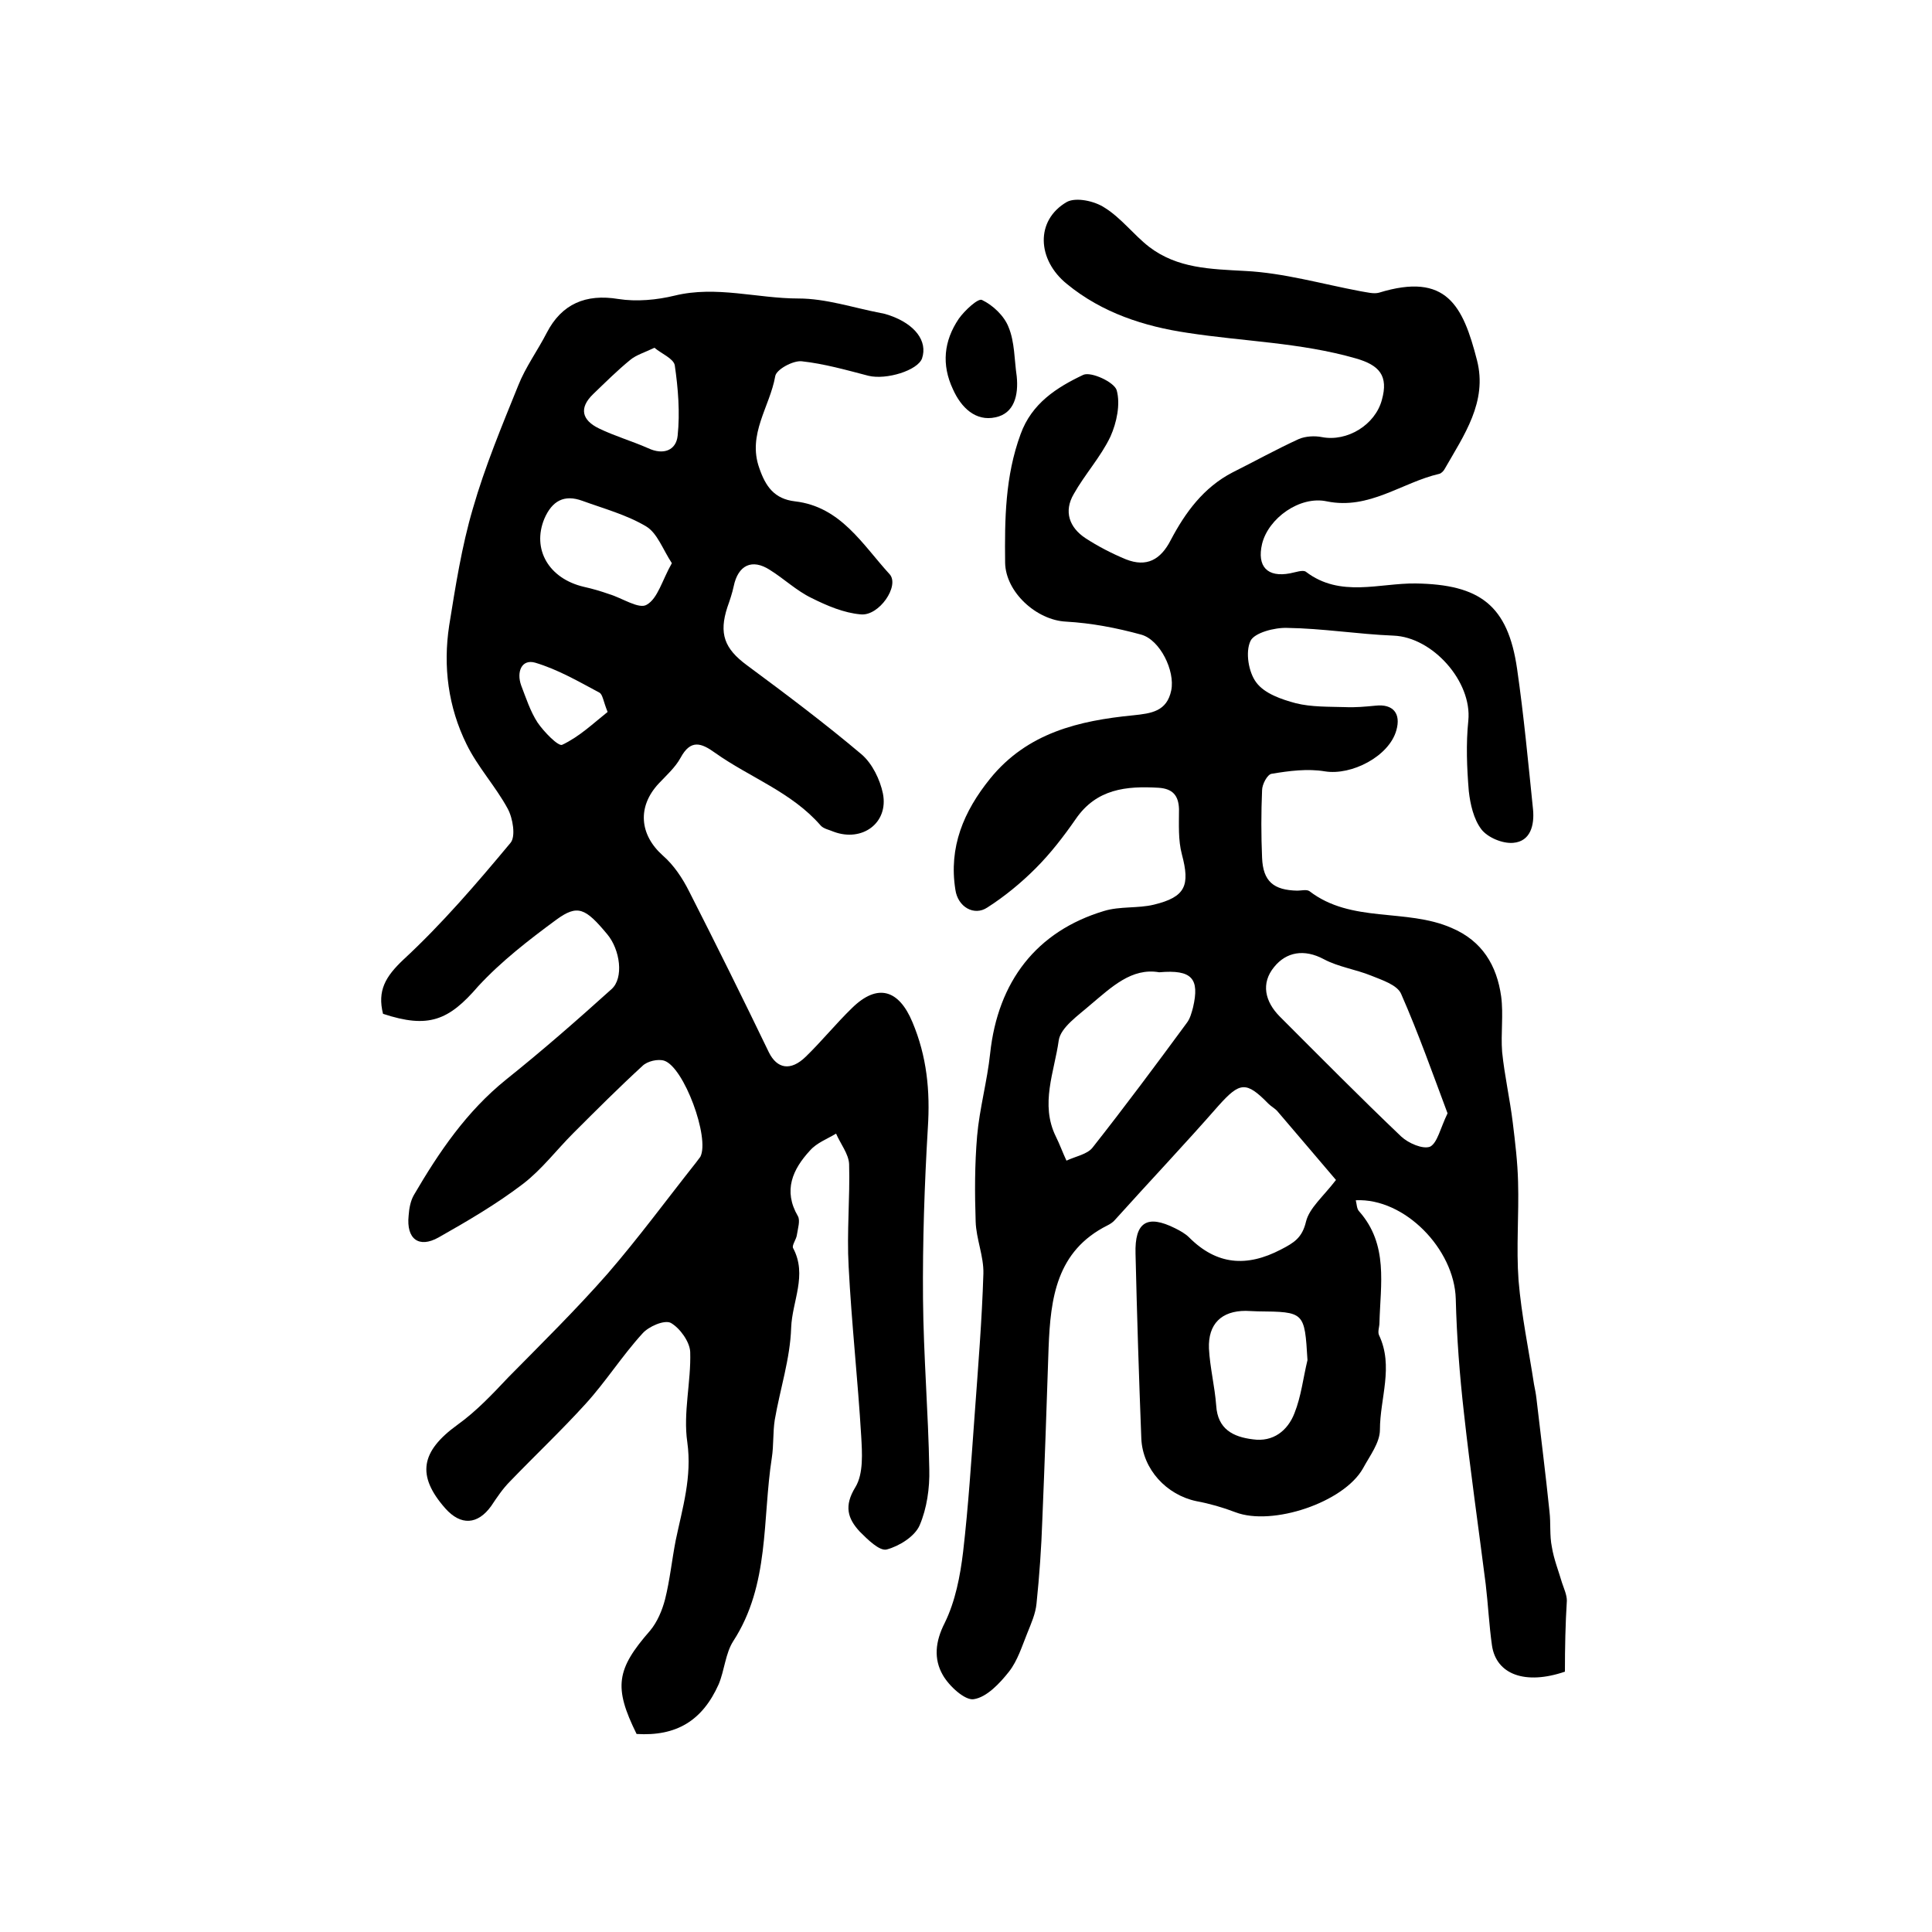
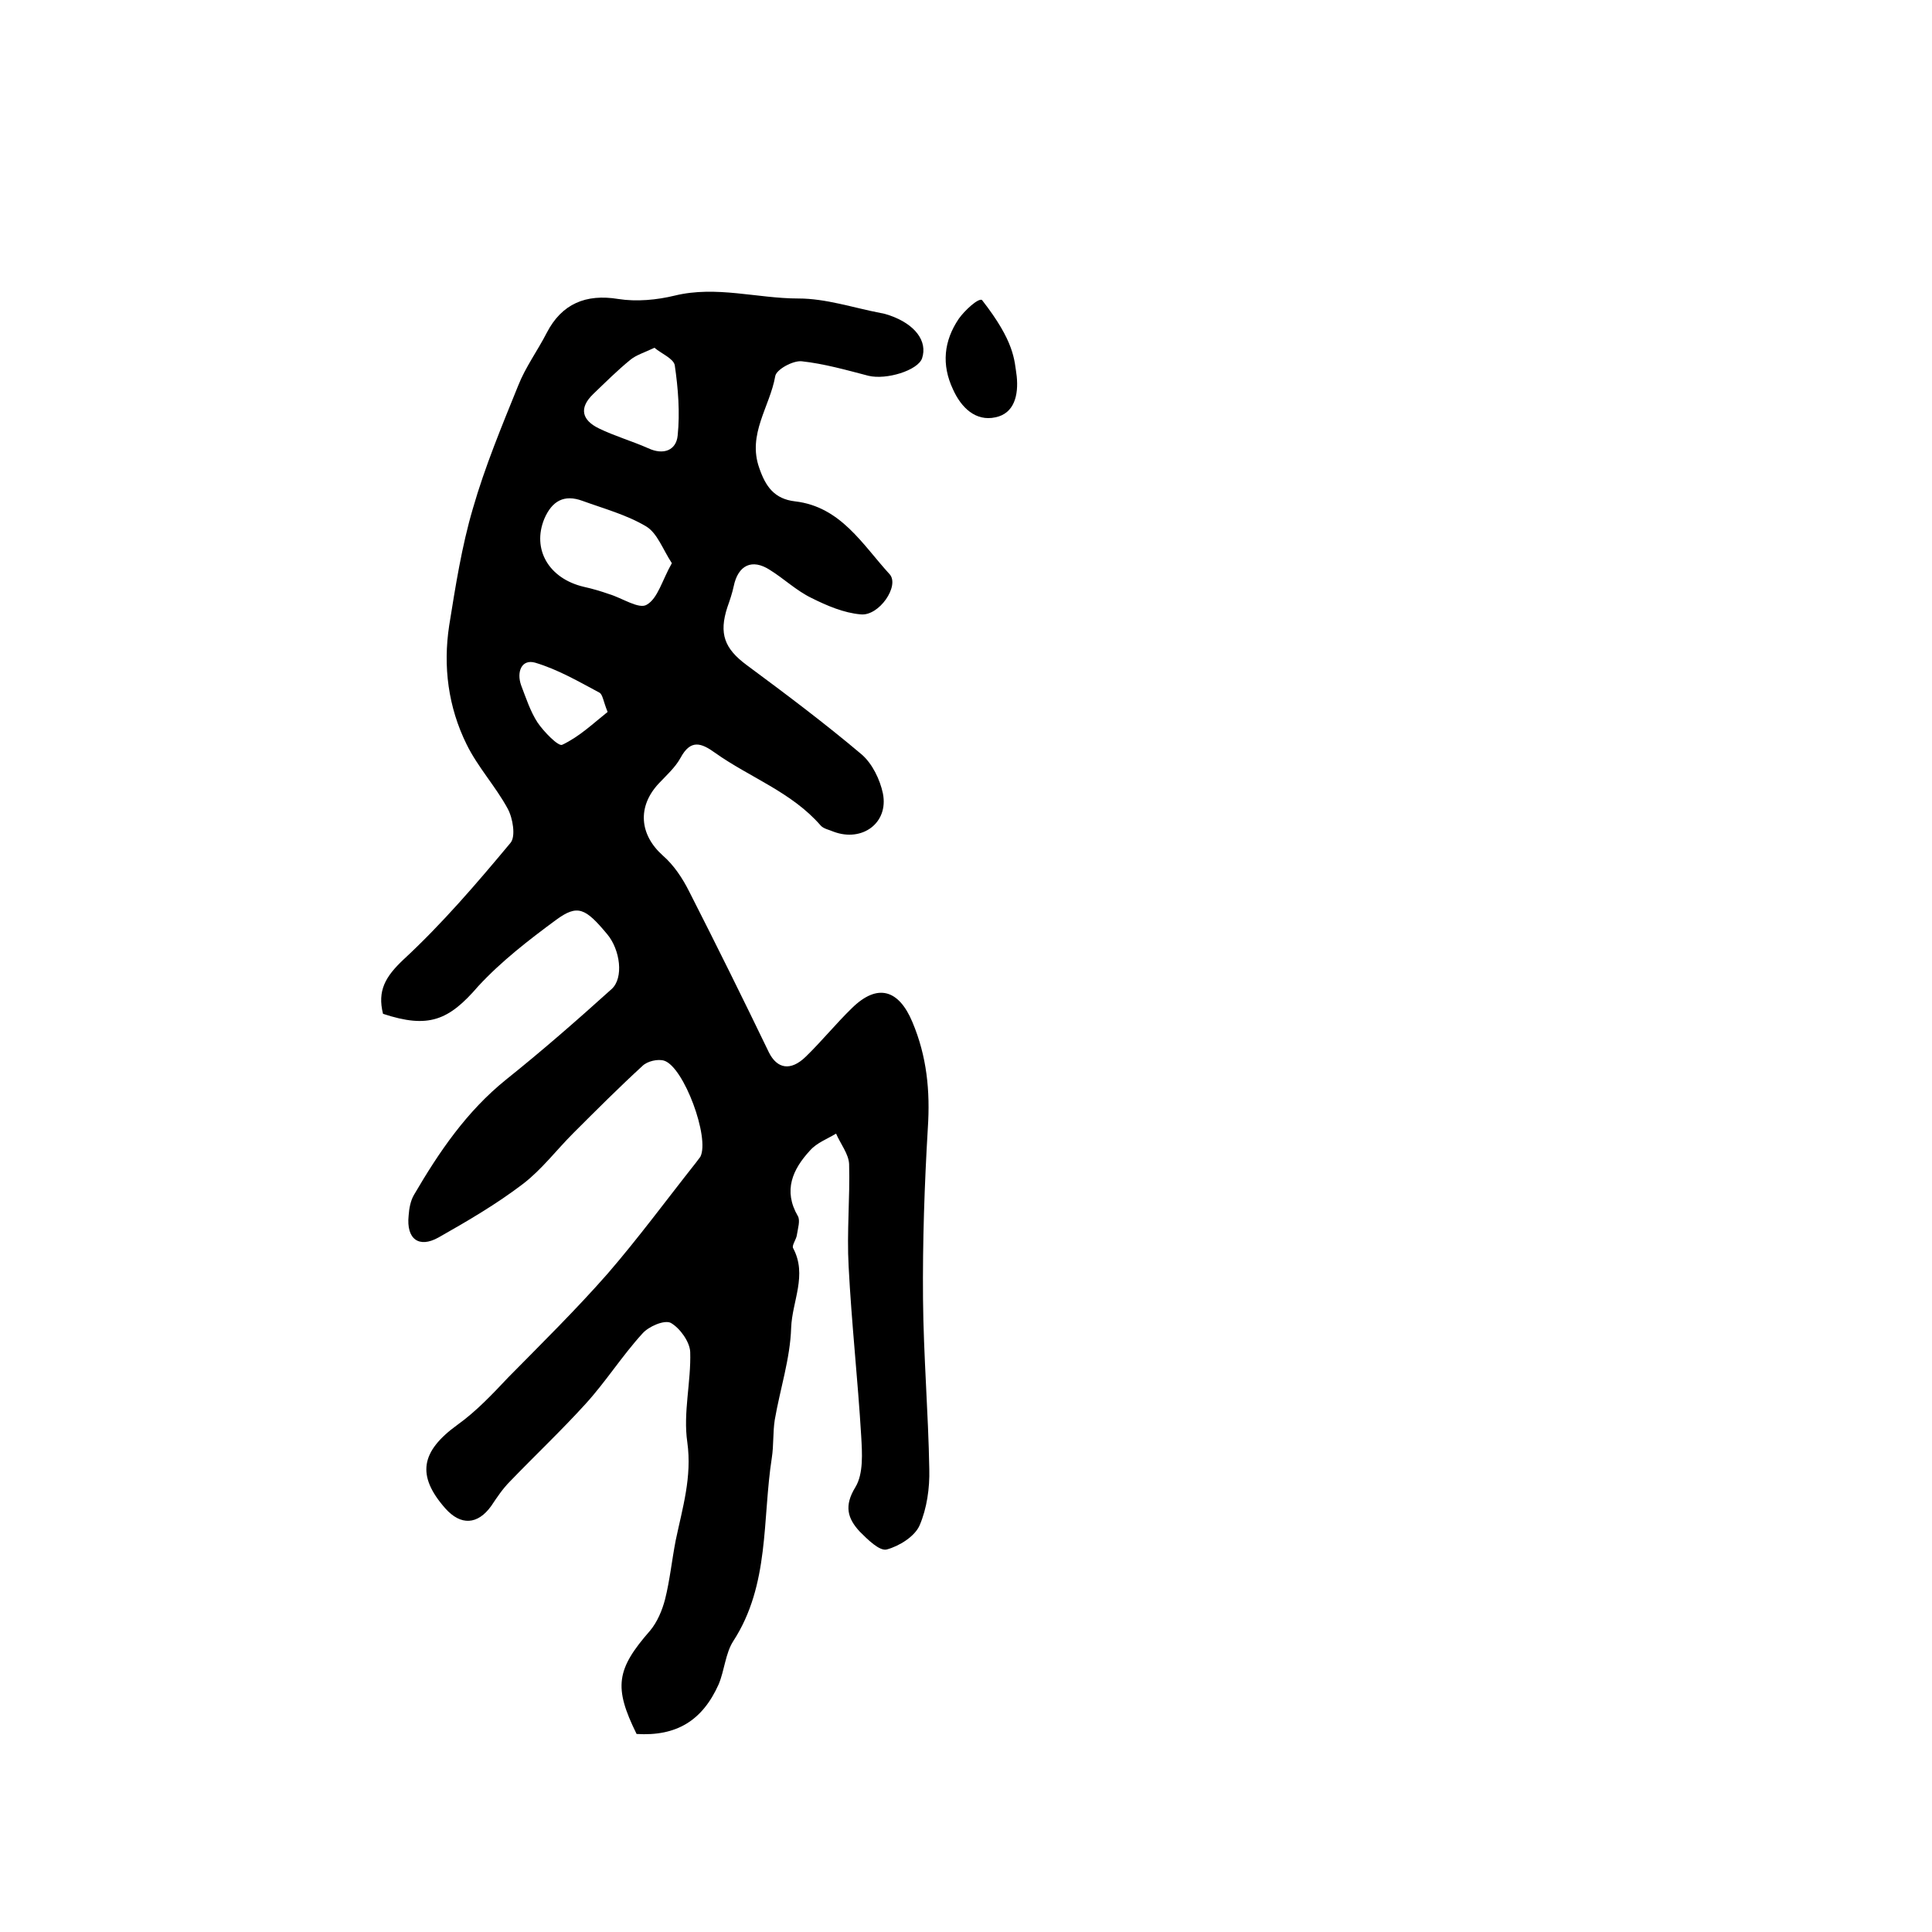
<svg xmlns="http://www.w3.org/2000/svg" version="1.1" id="图层_1" x="0px" y="0px" viewBox="0 0 400 400" style="enable-background:new 0 0 400 400;" xml:space="preserve">
  <style type="text/css">
	.st0{fill:#FFFFFF;}
</style>
  <g>
-     <path d="M324,346.1c-8.2,2.8-14.2,0.6-15.1-5.4c-0.6-4.2-0.8-8.5-1.3-12.7c-1.5-11.8-3.2-23.6-4.5-35.4c-0.9-7.9-1.5-15.8-1.7-23.7   c-0.3-10.3-10.6-20.9-20.7-20.4c0.2,0.8,0.2,1.8,0.7,2.3c6.1,6.9,4.4,15.1,4.2,23.1c0,0.8-0.4,1.8-0.1,2.5   c3.1,6.5,0.2,13.1,0.2,19.6c0,2.7-2.1,5.4-3.5,8c-4,7.1-18.8,12-26.4,9.1c-2.6-1-5.4-1.8-8.1-2.3c-6.2-1.3-11.1-6.6-11.4-12.9   c-0.5-12.8-0.9-25.5-1.2-38.3c-0.2-6.6,2.4-8.2,8.2-5.3c1,0.5,2.1,1.1,2.9,1.9c5.7,5.7,11.9,6.2,19,2.5c2.7-1.4,4.4-2.4,5.2-5.8   c0.7-2.8,3.5-5.1,6.2-8.6c-3.6-4.2-7.8-9.2-12.1-14.2c-0.5-0.6-1.3-1-1.9-1.6c-4.6-4.7-5.9-4.5-10.3,0.4c-7,8-14.3,15.7-21.4,23.6   c-0.4,0.5-1,0.9-1.6,1.2c-10.6,5.3-11.8,15.1-12.2,25.3c-0.4,11.9-0.8,23.8-1.3,35.7c-0.2,5.8-0.6,11.5-1.2,17.3   c-0.2,2.1-1.1,4.1-1.9,6.1c-1.1,2.7-2,5.7-3.8,8c-1.9,2.4-4.6,5.3-7.3,5.7c-1.8,0.3-5.1-2.7-6.4-5c-1.9-3.3-1.6-6.9,0.4-10.8   c2.2-4.5,3.2-9.7,3.8-14.7c1.1-9.5,1.7-19,2.4-28.5c0.7-9.7,1.5-19.4,1.8-29.1c0.1-3.6-1.5-7.2-1.6-10.8   c-0.2-5.9-0.2-11.8,0.3-17.7c0.5-5.7,2.1-11.4,2.7-17.1c1.6-14.9,9.6-25.3,23.6-29.5c3.3-1,7-0.5,10.3-1.3c6.6-1.6,7.5-4,5.8-10.4   c-0.8-3-0.6-6.2-0.6-9.4c-0.1-2.8-1.3-4.2-4.2-4.4c-6.7-0.4-12.9,0.2-17.2,6.5c-2.5,3.6-5.2,7.1-8.3,10.2c-3,3-6.4,5.8-10,8.1   c-2.7,1.8-6.1-0.1-6.6-3.7c-1.4-8.8,1.7-16.2,7.2-23c7.7-9.5,18.4-12,29.6-13.1c3.8-0.4,7-0.8,7.9-5.2c0.8-4-2.3-10.4-6.2-11.5   c-5.1-1.4-10.3-2.4-15.6-2.7c-6.1-0.3-12.5-6.1-12.6-12.2c-0.1-9,0-17.9,3.2-26.6c2.3-6.4,7.5-9.7,13-12.3c1.6-0.7,6.4,1.5,6.9,3.2   c0.8,2.9,0,6.7-1.3,9.6c-2,4.2-5.3,7.8-7.6,11.9c-2.1,3.6-0.9,6.9,2.4,9.1c2.6,1.7,5.5,3.2,8.4,4.4c4.3,1.7,7.2,0.1,9.3-4   c3-5.7,6.8-10.9,12.8-14c4.6-2.3,9.1-4.8,13.7-6.9c1.4-0.6,3.3-0.7,4.8-0.4c5.2,1,11-2.5,12.4-7.7c1.4-5-0.5-7.2-5.4-8.6   c-11.5-3.3-23.3-3.5-34.9-5.3c-8.8-1.3-17.6-4.1-24.9-10.1c-6.2-5-6.6-13.2,0-17c1.9-1,5.7-0.2,7.8,1.2c3.4,2.1,6,5.6,9.2,8.1   c5.9,4.5,12.7,4.6,19.9,5c8,0.4,15.9,2.7,23.9,4.2c1.3,0.2,2.7,0.6,3.8,0.3c14-4.3,17.4,2.7,20.3,14c2.2,8.6-2.7,15.5-6.7,22.5   c-0.2,0.4-0.7,0.9-1.1,1c-7.8,1.8-14.5,7.5-23.3,5.7c-5.6-1.2-12.1,3.5-13.4,8.8c-1.1,4.7,1.1,7,5.8,6.1c1.1-0.2,2.7-0.8,3.3-0.3   c7.1,5.4,15.2,2.3,22.7,2.4c13.3,0.2,19.1,4.5,21,17.7c1.4,9.7,2.3,19.4,3.3,29.1c0.3,3.2-0.5,6.6-4.1,6.9   c-2.2,0.2-5.3-1.1-6.6-2.8c-1.6-2.1-2.3-5.2-2.6-7.9c-0.4-4.8-0.6-9.8-0.1-14.6c0.8-8.1-7.4-17.3-15.5-17.6   c-7.4-0.3-14.7-1.5-22-1.6c-2.6-0.1-6.8,1-7.6,2.7c-1.1,2.3-0.4,6.5,1.2,8.6c1.7,2.3,5.2,3.5,8.2,4.3c3.2,0.8,6.8,0.7,10.2,0.8   c2.1,0.1,4.2-0.1,6.3-0.3c3.6-0.4,5.3,1.6,4.3,5.1c-1.5,5.4-9.3,9.4-14.8,8.5c-3.6-0.6-7.4-0.1-11,0.5c-0.9,0.1-2,2.2-2,3.4   c-0.2,4.7-0.2,9.3,0,14c0.2,4.9,2.4,6.7,7.3,6.8c0.8,0,1.9-0.3,2.5,0.1c8.7,6.7,20,3.5,29.4,7.6c6.4,2.7,9.4,7.8,10.3,14.2   c0.5,3.8-0.1,7.7,0.2,11.5c0.5,4.9,1.6,9.7,2.2,14.6c0.5,4.1,1,8.2,1.1,12.3c0.2,6.8-0.4,13.6,0.1,20.4c0.6,7.2,2.1,14.3,3.2,21.5   c0.2,1,0.4,2,0.5,2.9c0.9,7.8,1.9,15.6,2.7,23.4c0.3,2.5,0,5,0.5,7.4c0.4,2.5,1.4,5,2.1,7.4c0.4,1.2,1,2.5,1,3.7   C324.1,336.2,324,341.1,324,346.1z M299.7,230.5c-3-8-6-16.5-9.6-24.7c-0.8-1.9-4-2.9-6.2-3.8c-3.2-1.3-6.8-1.8-9.8-3.4   c-4.1-2.2-7.8-1.5-10.3,1.6c-2.8,3.4-1.9,7.2,1.2,10.3c8.3,8.3,16.6,16.7,25.1,24.8c1.5,1.4,4.5,2.7,6,2.1   C297.6,236.6,298.2,233.6,299.7,230.5z M240,201.3c-5.7-1-9.9,3.1-14.2,6.7c-2.5,2.2-6.2,4.7-6.6,7.4c-0.9,6.5-3.9,13.2-0.6,19.9   c0.8,1.6,1.4,3.3,2.2,5c1.9-0.9,4.3-1.3,5.4-2.7c6.7-8.5,13.1-17.1,19.5-25.8c0.7-0.9,1-2.1,1.3-3.2   C248.4,202.6,246.8,200.7,240,201.3z M270.7,281.6c-0.6-10-0.6-10-10.3-10.1c-0.8,0-1.7-0.1-2.5-0.1c-5,0-7.8,2.7-7.6,7.8   c0.2,3.9,1.2,7.8,1.5,11.8c0.3,4.9,3.5,6.5,7.6,7c4.2,0.6,7.2-1.8,8.6-5.4C269.4,289.1,269.8,285.3,270.7,281.6z" />
    <path d="M79.3,209.9c-1.2-4.8,0.5-7.7,4.2-11.2c8-7.4,15.2-15.8,22.2-24.2c1.1-1.3,0.5-5.1-0.6-7.1c-2.5-4.6-6.2-8.6-8.5-13.3   c-3.8-7.7-4.9-16.1-3.6-24.6c1.3-8.1,2.6-16.4,4.9-24.2c2.5-8.7,6-17.1,9.4-25.5c1.5-3.8,4-7.2,5.9-10.9c3.1-6,8.1-8.1,14.8-7   c3.8,0.6,8,0.2,11.7-0.7c8.6-2.1,17.1,0.6,25.6,0.6c5.7,0,11.3,1.9,17,3c0.7,0.1,1.3,0.3,1.9,0.5c5.2,1.8,7.9,5.3,6.7,8.9   c-0.9,2.5-7.4,4.5-11.1,3.6c-4.6-1.2-9.2-2.5-13.8-3c-1.8-0.2-5.3,1.7-5.5,3.1c-1.1,6.3-5.8,12-3.3,19c1.3,3.8,3.1,6.4,7.4,6.9   c9.5,1.1,14,9,19.6,15.1c2.1,2.4-2.2,8.7-6,8.3c-3.5-0.3-7-1.8-10.2-3.4c-3.1-1.5-5.7-4-8.6-5.8c-3.7-2.4-6.6-1-7.5,3.4   c-0.3,1.4-0.8,2.9-1.3,4.3c-1.8,5.5-0.6,8.6,4,12c8.1,6,16.1,12,23.8,18.5c2.2,1.9,3.8,5.2,4.4,8.1c1.2,6.1-4.3,10.1-10.2,7.9   c-0.9-0.4-2.1-0.6-2.7-1.3c-6-6.9-14.6-9.9-21.8-15c-2.9-2.1-5.1-2.9-7.2,1c-1.1,2-2.9,3.6-4.5,5.3c-4.5,4.8-4,10.6,0.8,14.9   c2.3,2,4.1,4.7,5.5,7.5c5.6,11,11.1,22.1,16.5,33.3c1.7,3.4,4.5,3.9,7.6,0.9c3.3-3.2,6.3-6.9,9.6-10.1c5.3-5.2,9.7-3.8,12.5,2.9   c3,7.1,3.7,14.3,3.2,21.9c-0.7,11.8-1.1,23.6-1,35.4c0.1,11.8,1.1,23.6,1.3,35.3c0.1,3.9-0.5,8.1-2,11.6c-1,2.3-4.2,4.3-6.8,5   c-1.5,0.4-4-2.1-5.6-3.7c-2.5-2.7-3.3-5.3-0.9-9.2c1.7-2.8,1.4-7.1,1.2-10.6c-0.7-11.7-2-23.4-2.6-35.1c-0.4-7.1,0.3-14.2,0.1-21.2   c-0.1-2.1-1.8-4.2-2.7-6.3c-1.8,1.1-4,1.9-5.4,3.5c-3.6,3.9-5.6,8.3-2.5,13.6c0.5,0.9,0,2.5-0.2,3.8c-0.1,1-1.1,2.2-0.8,2.8   c3,5.6-0.2,11-0.4,16.5c-0.2,6.4-2.3,12.7-3.4,19.1c-0.4,2.6-0.2,5.2-0.6,7.8c-2,12.8-0.4,26.3-8,38c-1.6,2.5-1.8,6-3,8.9   c-3.4,7.6-8.8,10.8-17,10.3c-4.8-9.7-4.2-13.4,2.8-21.4c1.5-1.8,2.5-4.2,3.1-6.5c1-4,1.4-8.1,2.2-12.2c1.4-6.7,3.4-13.1,2.4-20.3   c-0.9-6.1,0.8-12.5,0.6-18.7c-0.1-2.1-2.1-4.9-4-6c-1.3-0.7-4.6,0.7-5.9,2.2c-4.2,4.6-7.6,10-11.8,14.6c-5,5.5-10.4,10.6-15.6,16   c-1.5,1.5-2.7,3.3-3.9,5.1c-2.8,3.9-6.3,4.1-9.5,0.5c-6-6.8-5.1-11.8,2.5-17.3c3.9-2.8,7.2-6.3,10.5-9.8c7-7.1,14.1-14.1,20.6-21.5   c6.4-7.4,12.2-15.3,18.3-23c0.3-0.4,0.6-0.8,0.9-1.2c2-3.9-3.4-18.6-7.5-19.9c-1.3-0.4-3.5,0.1-4.5,1.1c-4.9,4.5-9.6,9.2-14.3,13.9   c-3.5,3.5-6.5,7.5-10.4,10.5c-5.5,4.2-11.5,7.7-17.5,11.1c-4.1,2.3-6.7,0.3-6.2-4.5c0.1-1.5,0.4-3.1,1.1-4.3   c5.2-8.9,10.9-17.3,19.1-23.9c7.5-6,14.7-12.3,21.8-18.7c2.6-2.3,1.8-8.2-0.9-11.4c-4.5-5.4-6.1-6.2-10.5-3   c-5.7,4.2-11.4,8.6-16.2,13.8C92.9,211.3,88.7,213,79.3,209.9z M139.1,116.6c-1.9-2.9-3-6.2-5.3-7.6c-4-2.4-8.8-3.7-13.2-5.3   c-3.8-1.4-6.3,0-7.9,3.7c-2.6,6.3,0.9,12.4,8.2,14.1c1.8,0.4,3.5,0.9,5.2,1.5c2.7,0.8,6.2,3.2,7.8,2.2   C136.2,123.9,137.1,120.1,139.1,116.6z M135.5,72c-2.1,1-3.8,1.5-5,2.5c-2.7,2.2-5.2,4.7-7.7,7.1c-3,2.9-2.3,5.4,1.2,7.1   c3.3,1.6,6.8,2.6,10.2,4.1c3.2,1.5,5.8,0.4,6.1-2.6c0.5-4.8,0.1-9.8-0.6-14.6C139.4,74.2,136.9,73.2,135.5,72z M125.8,147.4   c-0.9-2.2-1-3.6-1.7-4c-4.3-2.3-8.6-4.8-13.3-6.2c-2.8-0.8-3.9,1.9-2.9,4.7c1,2.6,1.9,5.4,3.4,7.7c1.3,1.9,4.3,5,5.1,4.6   C120,152.5,122.9,149.7,125.8,147.4z" />
-     <path d="M210.5,77.9c0.4,3.9-0.5,7.7-4.4,8.5c-4.1,0.9-7.1-2-8.8-5.8c-2.4-5.1-1.9-10,1.2-14.6c1.2-1.7,4-4.3,4.8-3.9   c2.3,1.1,4.6,3.3,5.5,5.6C210.1,70.8,210,74.5,210.5,77.9z" />
+     <path d="M210.5,77.9c0.4,3.9-0.5,7.7-4.4,8.5c-4.1,0.9-7.1-2-8.8-5.8c-2.4-5.1-1.9-10,1.2-14.6c1.2-1.7,4-4.3,4.8-3.9   C210.1,70.8,210,74.5,210.5,77.9z" />
  </g>
</svg>